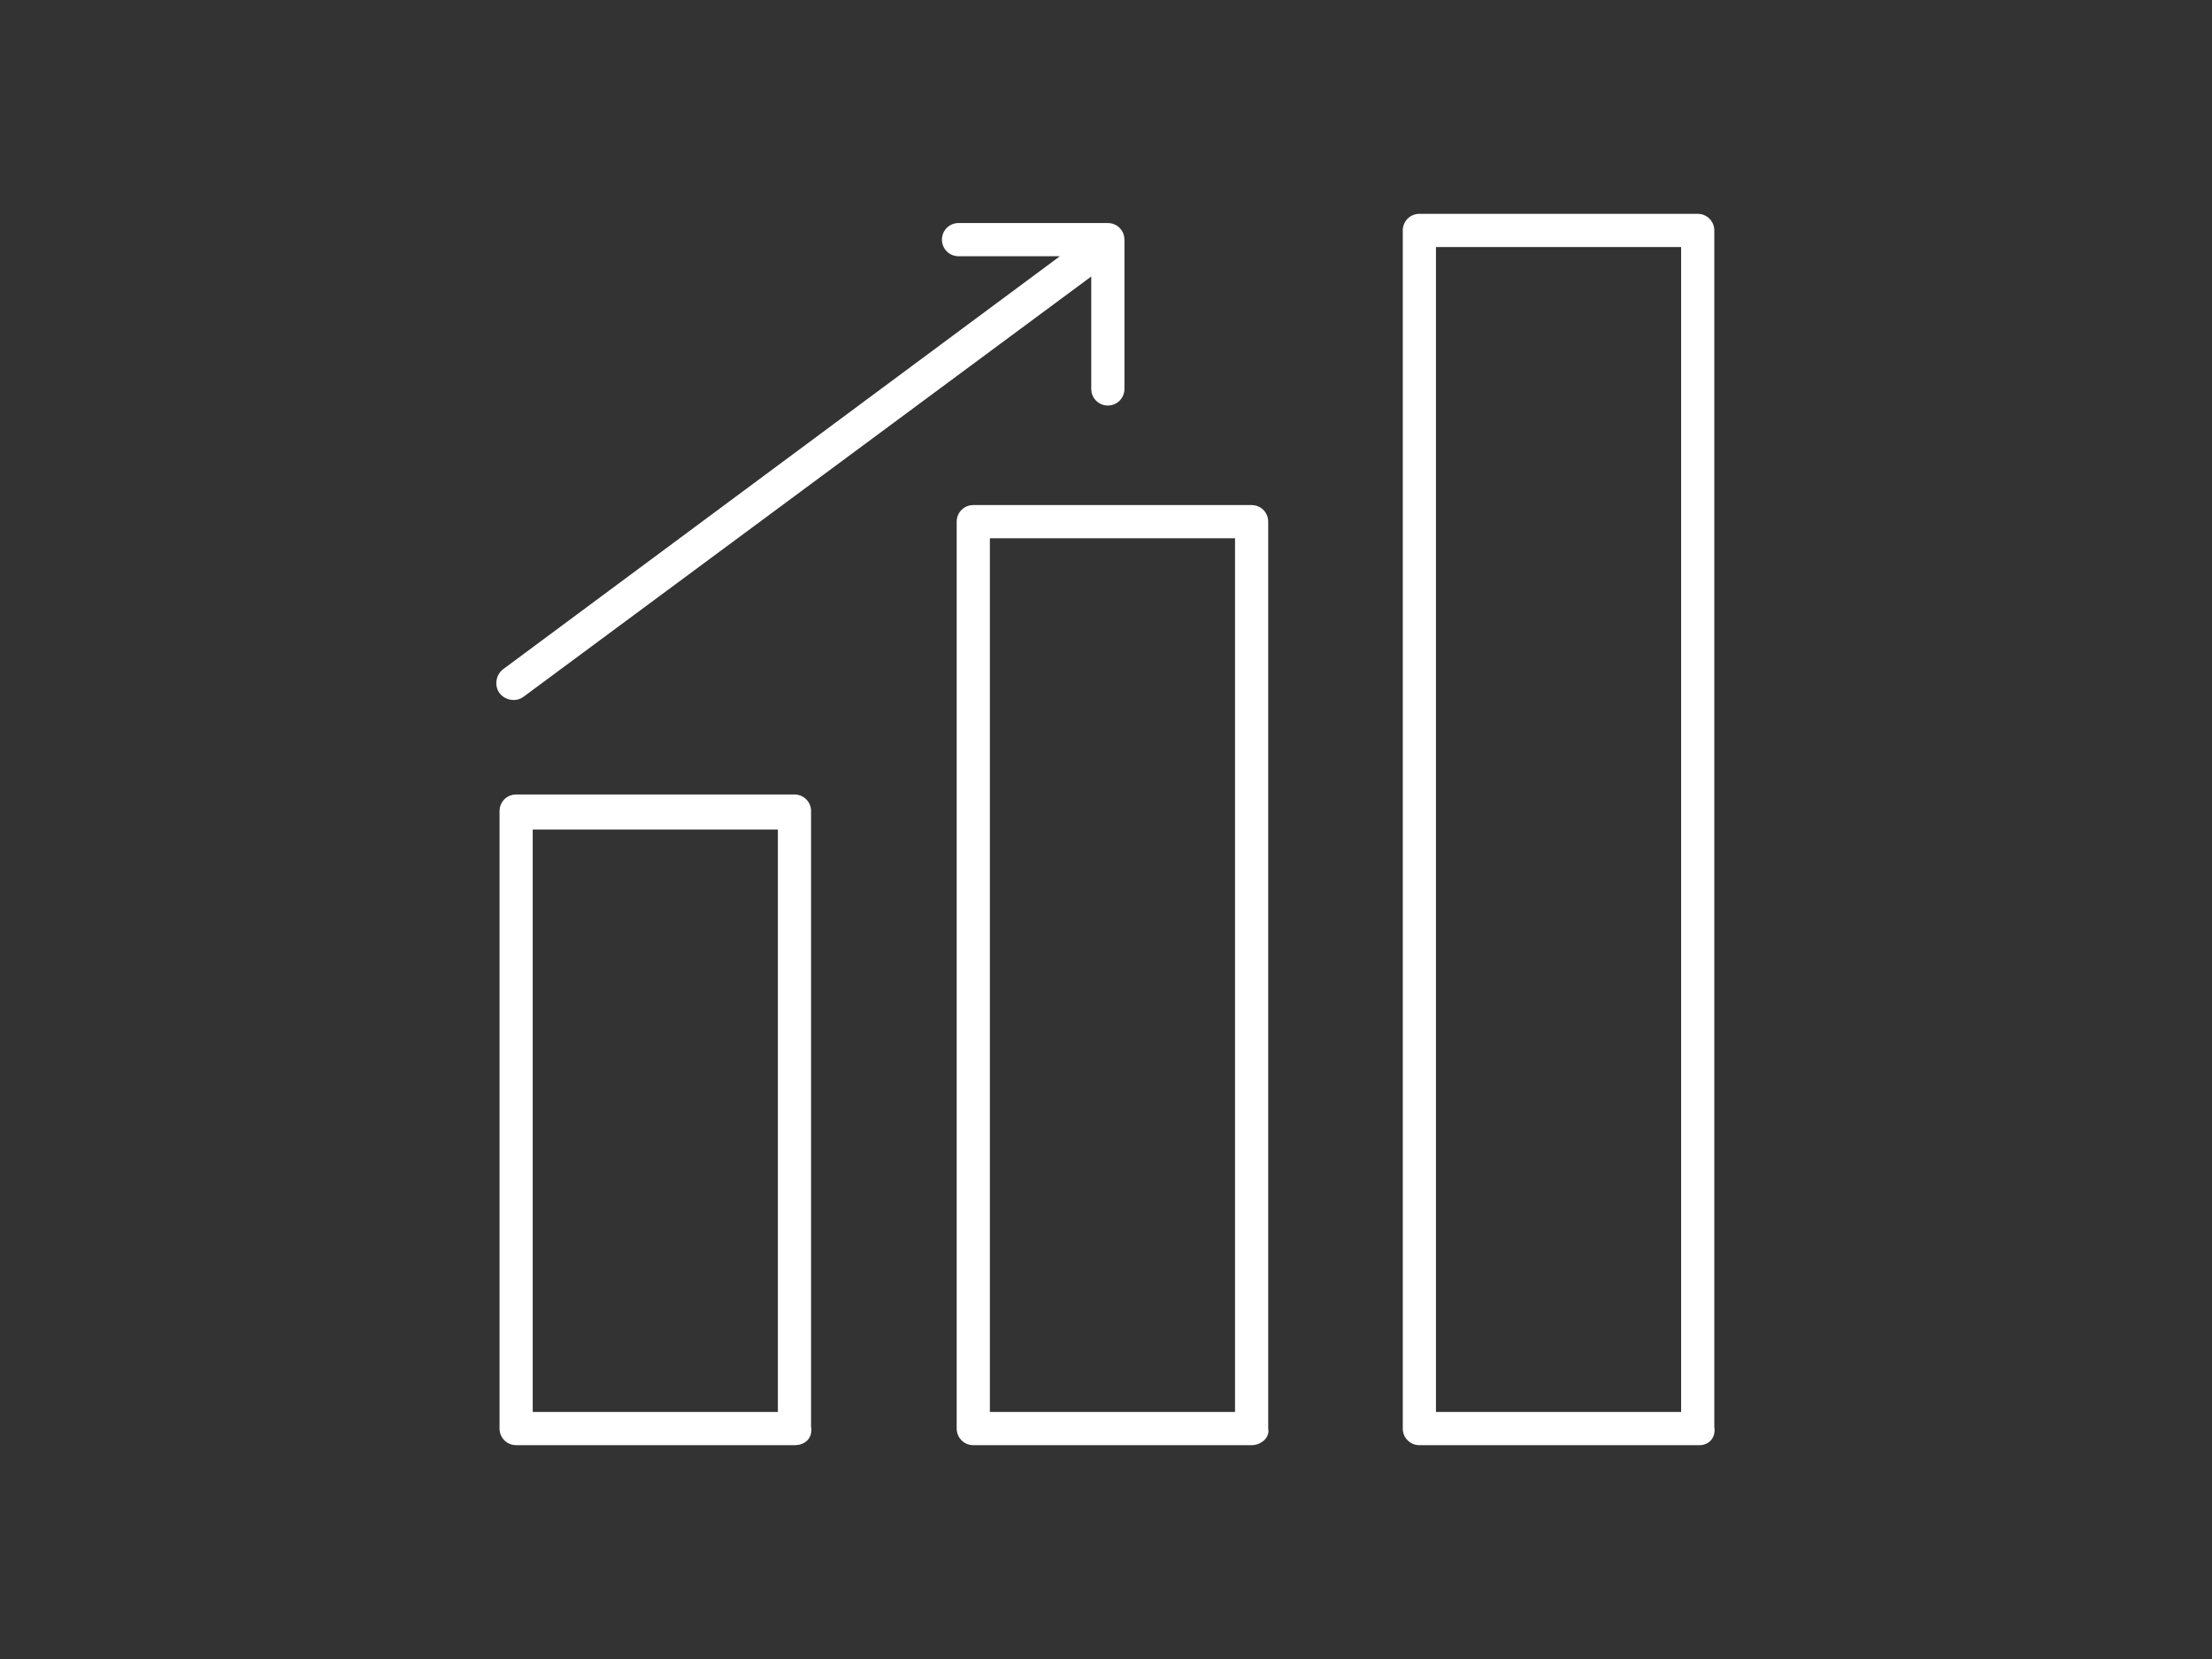
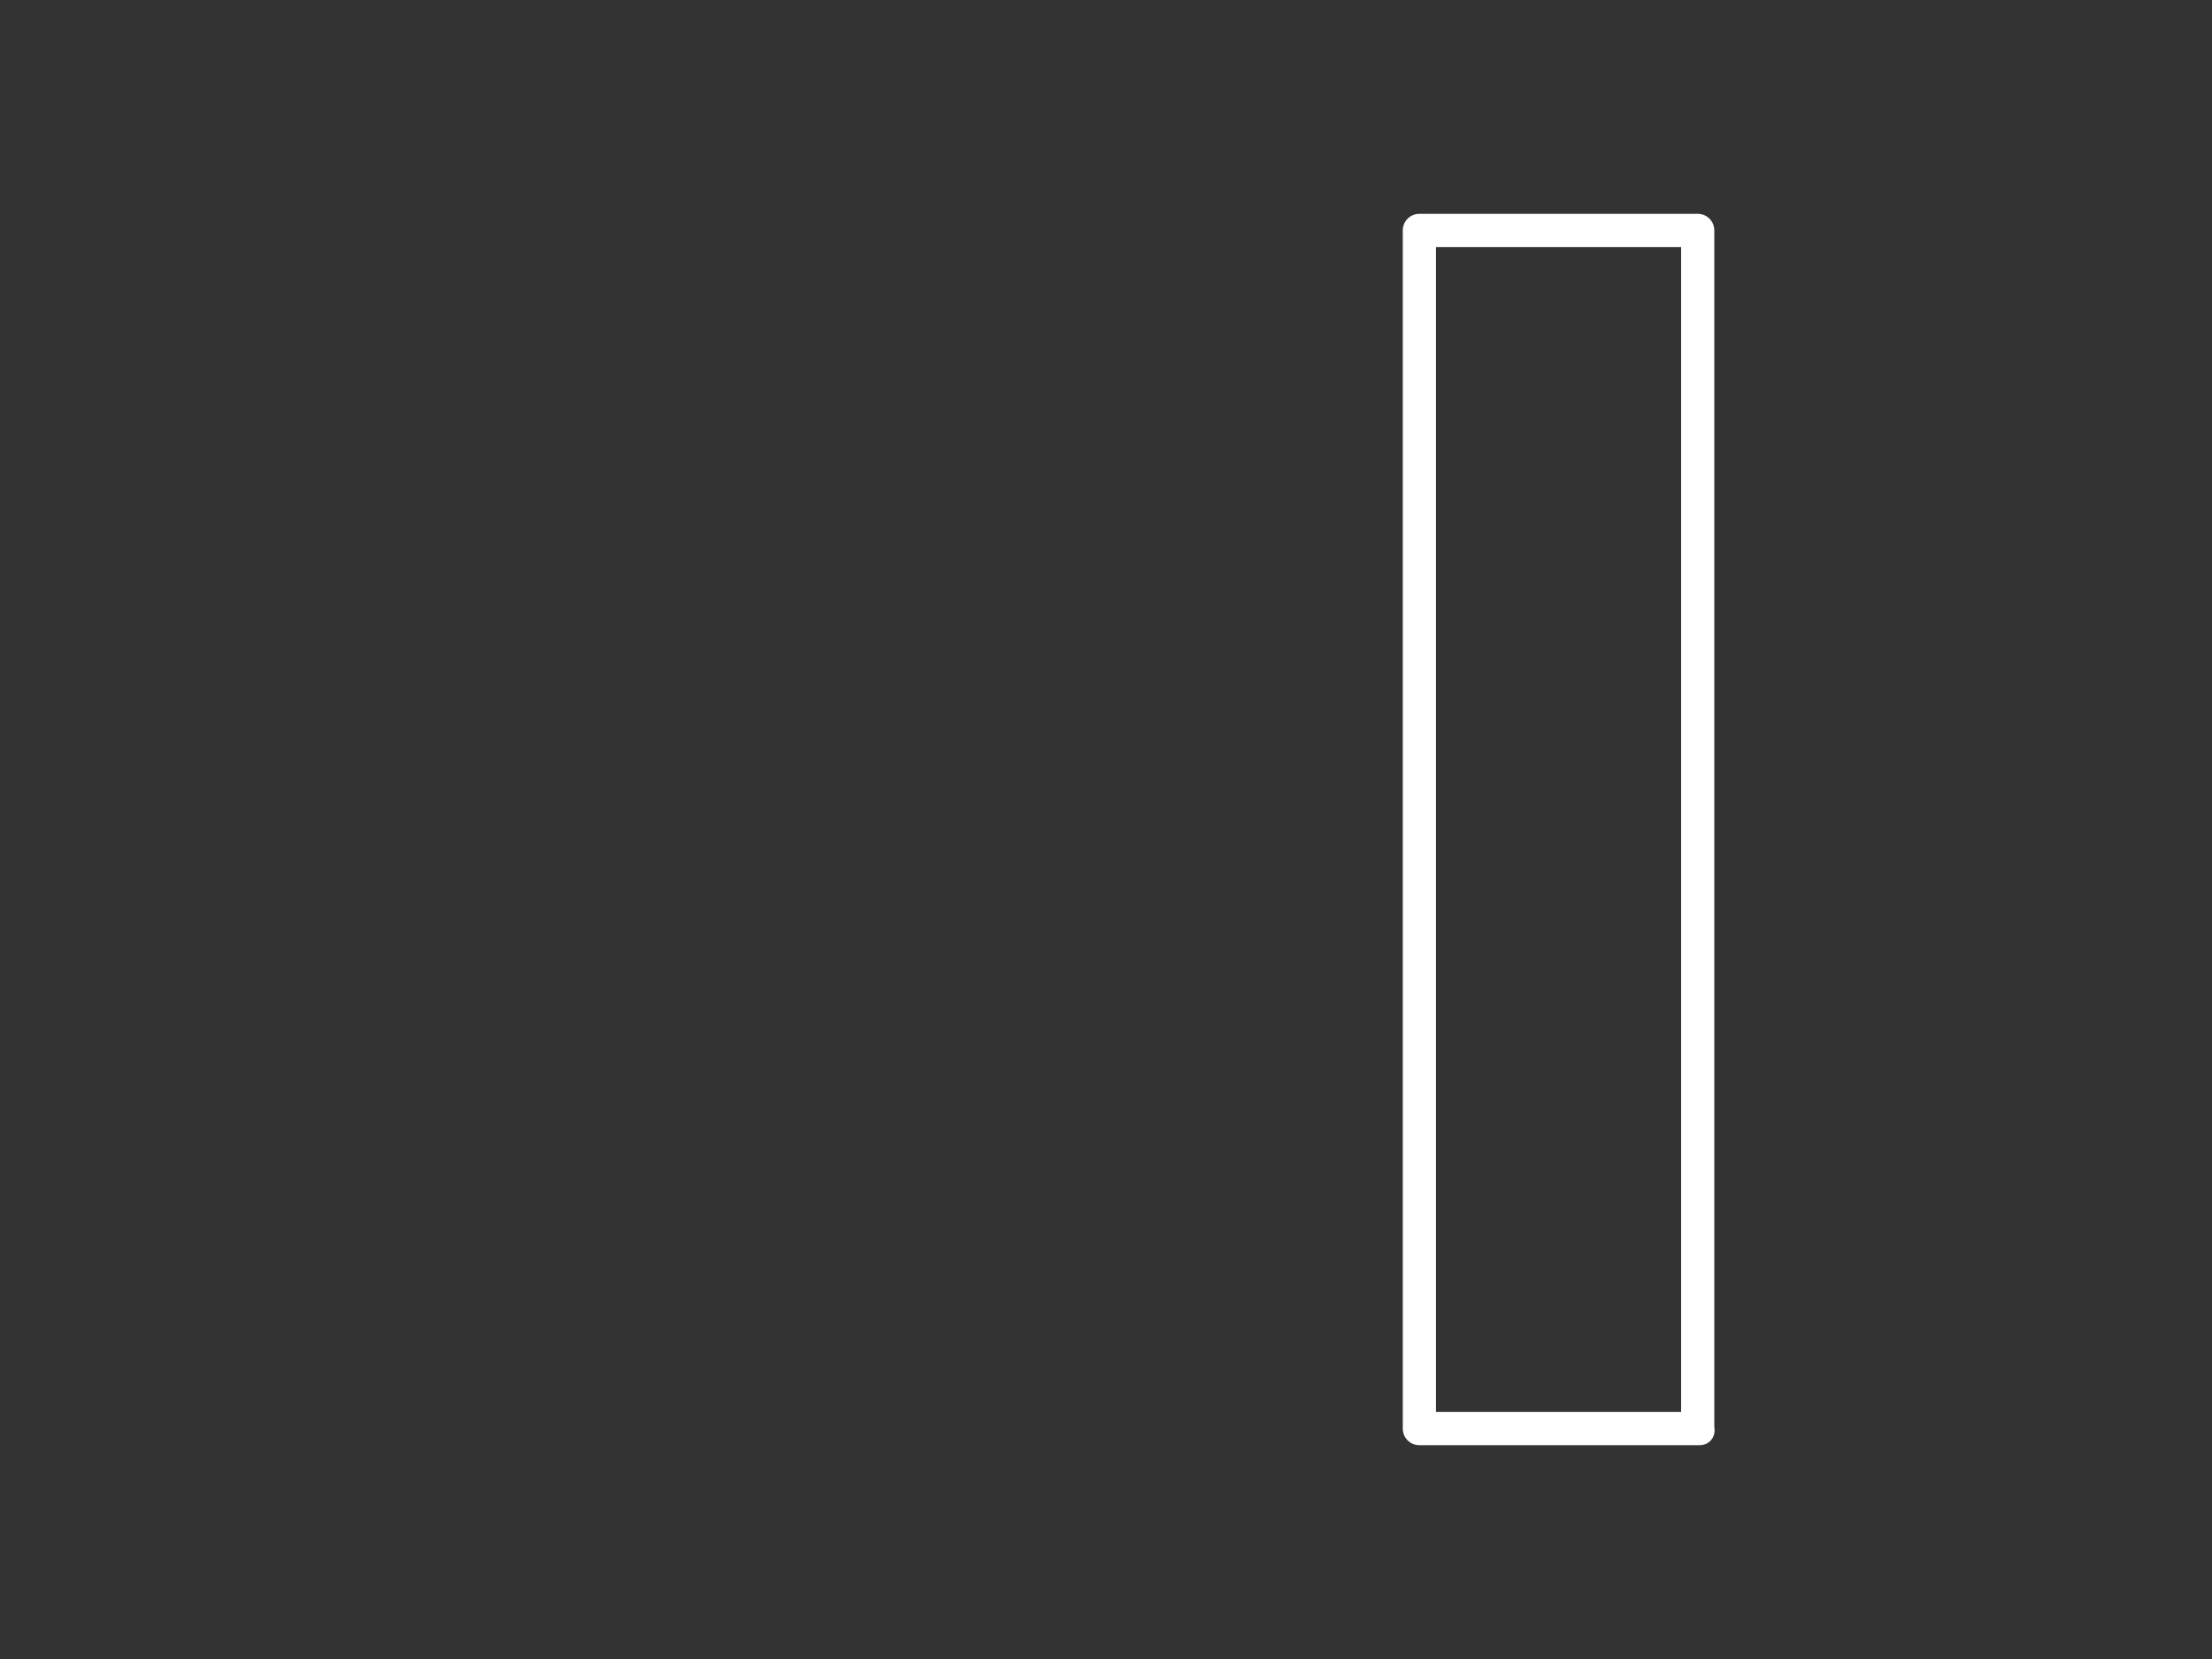
<svg xmlns="http://www.w3.org/2000/svg" version="1.1" id="Calque_2_00000127736705051508444220000008688408463296594572_" x="0px" y="0px" viewBox="0 0 120 90" style="enable-background:new 0 0 120 90;" xml:space="preserve">
  <rect x="0" y="0" width="120" height="90" fill="#333333" stroke="none" />
  <style type="text/css">
	.st0{fill:#FFFFFF;}
</style>
  <g id="Layer_1">
    <g>
      <g>
-         <path class="st0" d="M43.1,78.4H28c-0.5,0-0.9-0.4-0.9-0.9V44c0-0.5,0.4-0.9,0.9-0.9h15.1c0.5,0,0.9,0.4,0.9,0.9v33.4     C44.1,78,43.7,78.4,43.1,78.4L43.1,78.4z M28.9,76.6h13.3V45H28.9V76.6z" />
-         <path class="st0" d="M67.9,78.4H52.8c-0.5,0-0.9-0.4-0.9-0.9V28.3c0-0.5,0.4-0.9,0.9-0.9h15.1c0.5,0,0.9,0.4,0.9,0.9v49.2     C68.9,78,68.4,78.4,67.9,78.4z M53.7,76.6H67V29.2H53.7V76.6z" />
        <path class="st0" d="M92.2,78.4H77c-0.5,0-0.9-0.4-0.9-0.9V12.5c0-0.5,0.4-0.9,0.9-0.9h15.1c0.5,0,0.9,0.4,0.9,0.9v64.9     C93.1,78,92.7,78.4,92.2,78.4z M77.9,76.6h13.3V13.4H77.9C77.9,13.4,77.9,76.6,77.9,76.6z" />
      </g>
-       <path class="st0" d="M51.1,13c0,0.5,0.4,0.9,0.9,0.9h5.5L27.3,36.3c-0.4,0.3-0.5,0.9-0.2,1.3c0.3,0.4,0.9,0.5,1.3,0.2l30.8-22.8    v6.1c0,0.5,0.4,0.9,0.9,0.9s0.9-0.4,0.9-0.9V13c0-0.5-0.4-0.9-0.9-0.9H52C51.5,12.1,51.1,12.5,51.1,13z" />
    </g>
  </g>
</svg>